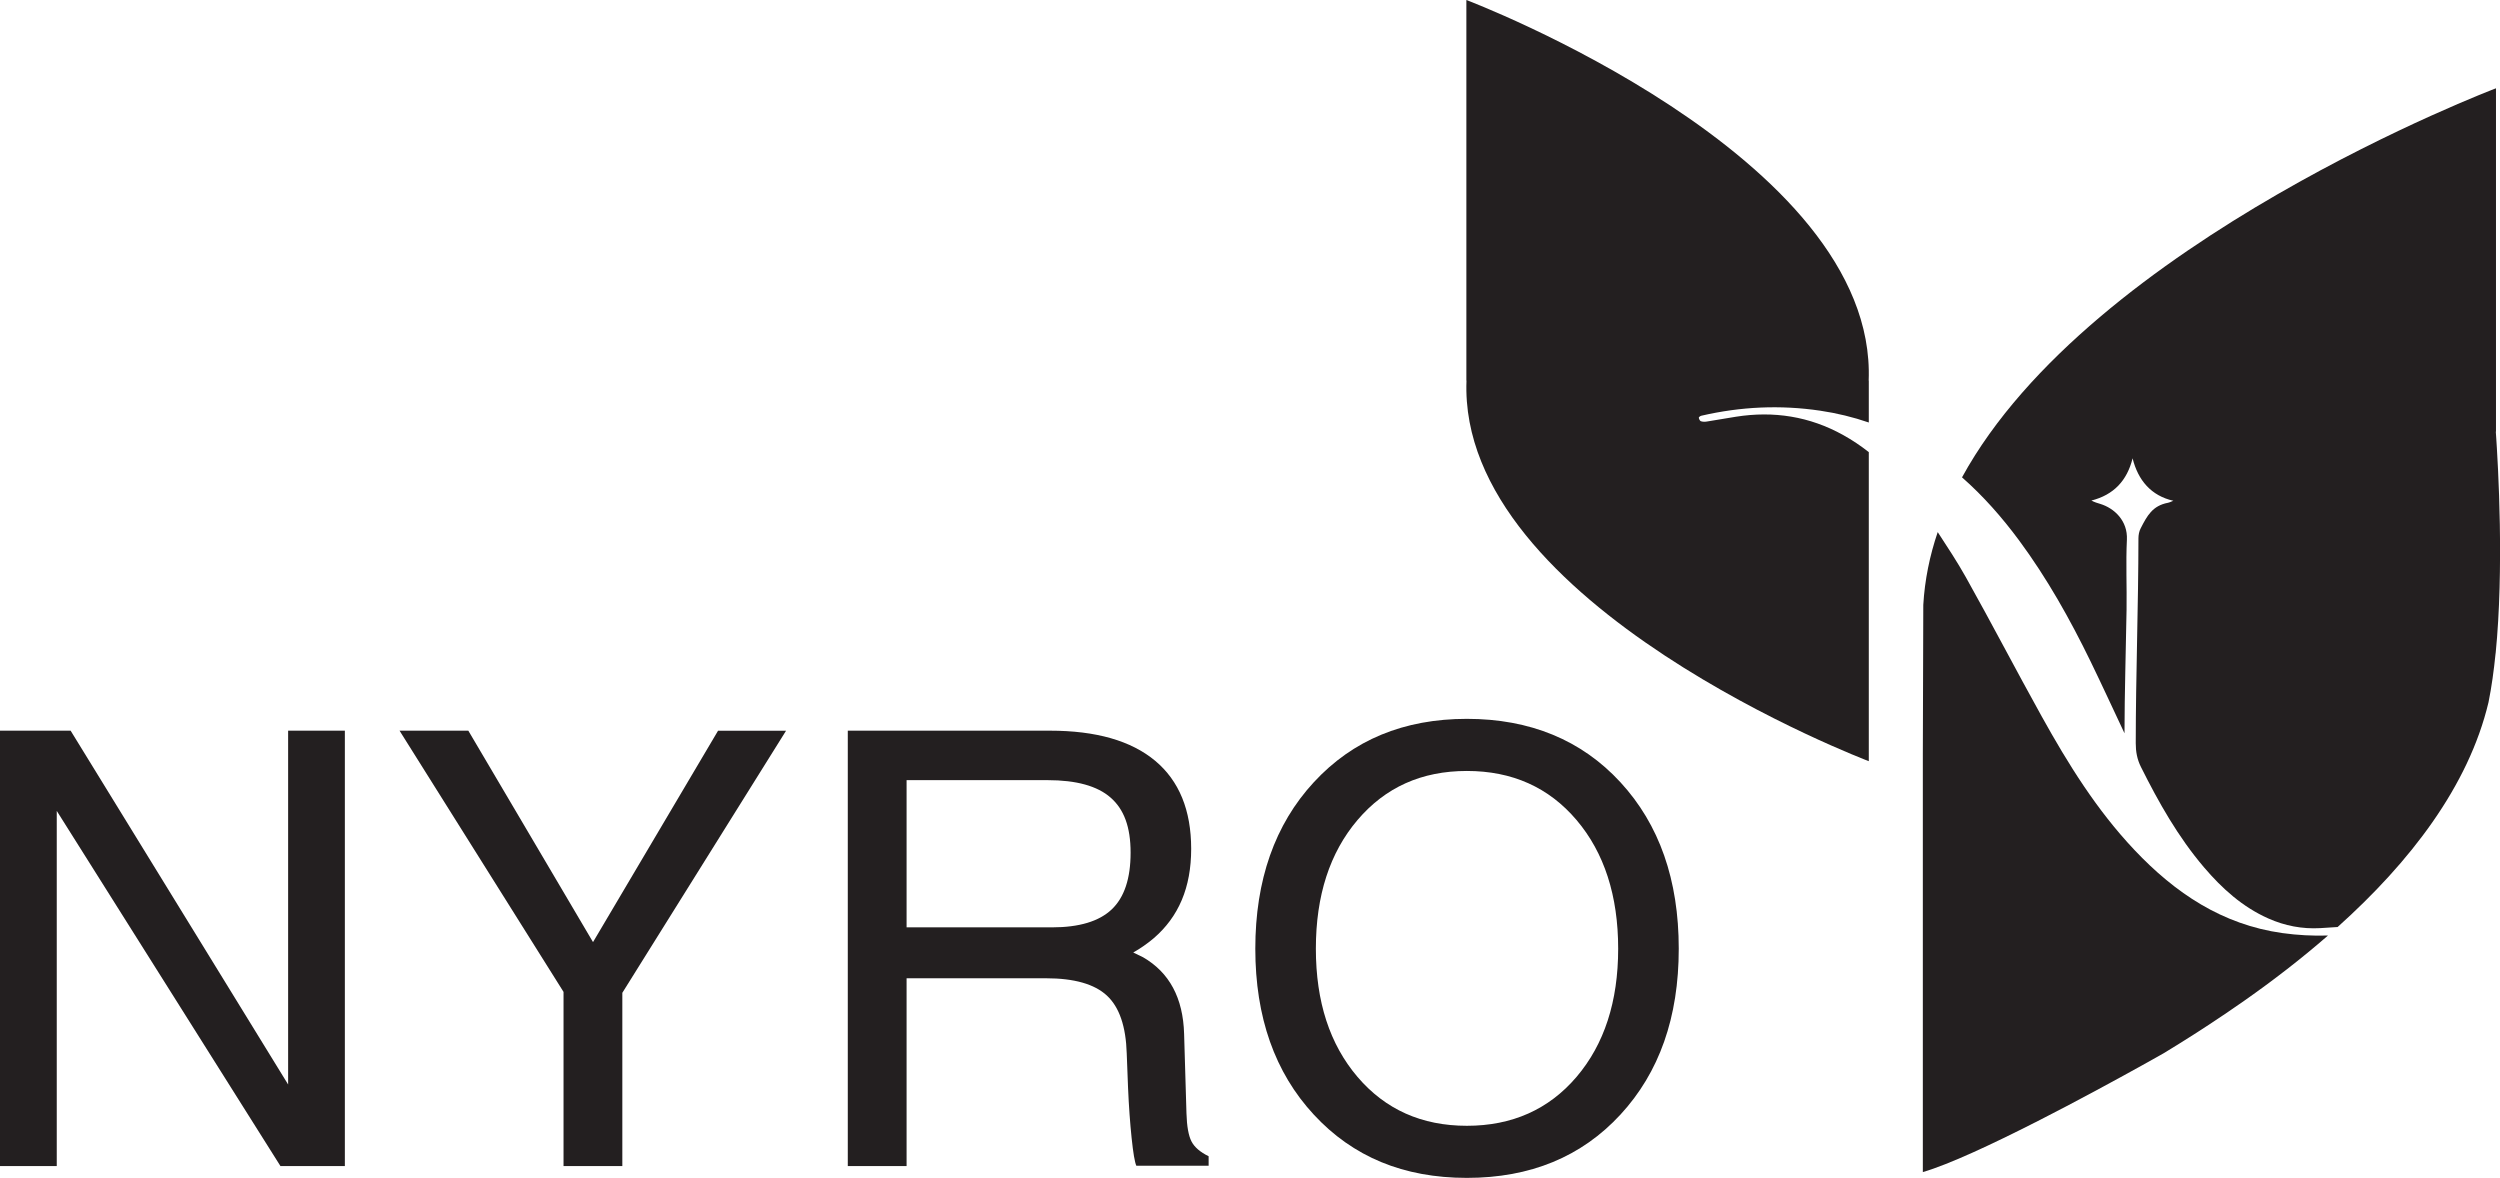
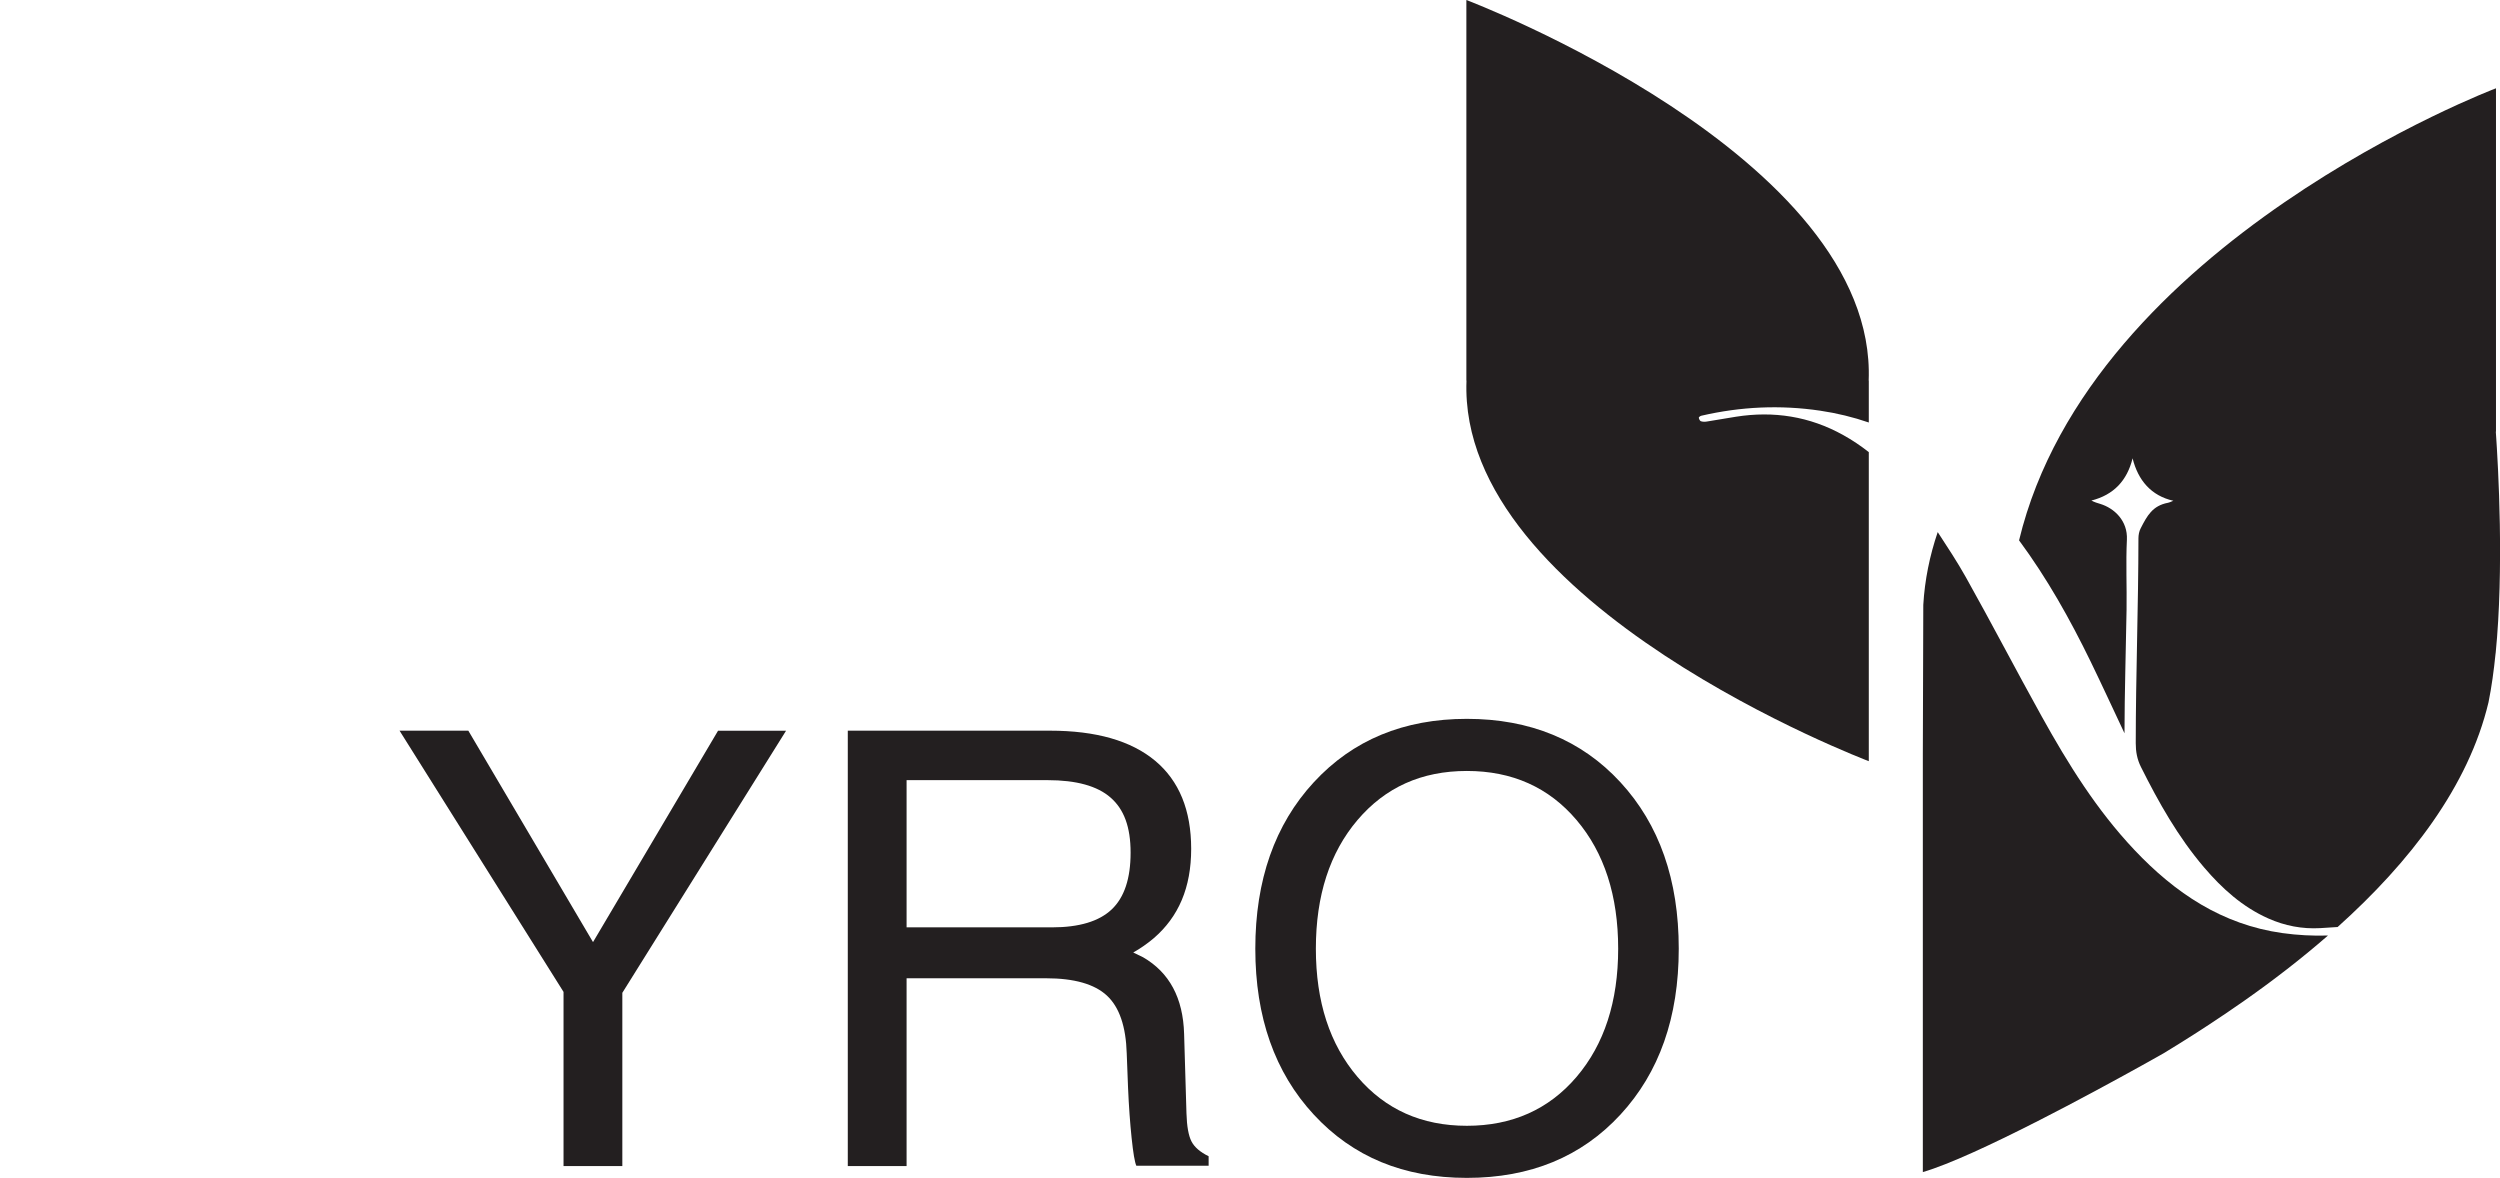
<svg xmlns="http://www.w3.org/2000/svg" width="104" height="49" viewBox="0 0 104 49" fill="none">
  <g clip-path="url(#clip0_656_3242)">
    <path d="M70.67 17.377C70.678 17.43 70.714 17.507 70.754 17.522C70.828 17.549 70.919 17.549 70.998 17.537C71.405 17.473 71.81 17.399 72.215 17.336C73.787 17.088 75.279 17.321 76.677 18.098C77.056 18.309 77.408 18.546 77.742 18.808V31.665C77.742 31.665 60.643 25.196 61.006 15.834H61.001V0C61.001 0 78.1 6.47 77.737 15.833H77.742V17.576C77.094 17.353 76.42 17.188 75.722 17.085C74.058 16.838 72.411 16.916 70.777 17.294C70.734 17.302 70.665 17.355 70.67 17.377Z" fill="#231F20" />
    <path d="M96.844 38.918C95.74 39.88 94.57 40.782 93.378 41.619C93.095 41.817 92.811 42.013 92.527 42.205C92.504 42.221 92.479 42.239 92.453 42.253C91.692 42.768 90.877 43.288 90.002 43.819C90.002 43.819 89.658 44.016 89.09 44.33C88.092 44.884 86.399 45.809 84.683 46.682C84.677 46.684 84.675 46.686 84.67 46.687C82.891 47.591 81.089 48.436 80.002 48.755C79.999 48.757 79.994 48.758 79.99 48.76V31.365C79.997 29.296 80.004 27.231 80.009 25.163C80.069 24.126 80.276 23.116 80.609 22.135C81.012 22.753 81.419 23.369 81.779 24.011C82.853 25.927 83.865 27.877 84.931 29.795C86.032 31.779 87.226 33.702 88.795 35.361C90.487 37.152 92.446 38.465 94.947 38.816C95.579 38.904 96.21 38.937 96.843 38.918H96.844Z" fill="#231F20" />
-     <path d="M103.817 27.173C103.745 27.891 103.65 28.583 103.522 29.216C102.691 32.711 100.255 35.862 97.245 38.564C97.004 38.579 96.763 38.594 96.522 38.61C95.771 38.653 95.049 38.513 94.365 38.209C93.289 37.732 92.439 36.963 91.685 36.079C90.609 34.815 89.801 33.383 89.063 31.905C88.903 31.586 88.847 31.268 88.847 30.916C88.849 28.021 88.957 25.2 88.959 22.395C88.959 22.256 88.988 22.099 89.053 21.977C89.319 21.46 89.54 21.038 90.19 20.915C90.257 20.902 90.347 20.855 90.411 20.832C89.487 20.623 88.942 19.979 88.716 19.066C88.485 19.996 87.93 20.587 87.001 20.823C87.136 20.892 87.251 20.928 87.366 20.961C87.96 21.141 88.517 21.668 88.479 22.45C88.432 23.401 88.48 24.41 88.465 25.363C88.437 27.073 88.382 28.791 88.379 30.494V30.504C87.909 29.507 87.448 28.505 86.967 27.514C86.11 25.755 85.157 24.053 83.993 22.479C83.285 21.523 82.506 20.636 81.62 19.858C86.991 10.043 103.833 3.673 103.833 3.673V17.954C103.833 17.954 103.828 17.955 103.826 17.956C103.931 19.461 104.168 23.66 103.819 27.175L103.817 27.173Z" fill="#231F20" />
-     <path d="M2.36 48.507H0V30.396H2.938L11.986 45.115V30.396H14.346V48.507H11.666L2.361 33.733V48.507H2.36Z" fill="#231F20" />
+     <path d="M103.817 27.173C103.745 27.891 103.65 28.583 103.522 29.216C102.691 32.711 100.255 35.862 97.245 38.564C97.004 38.579 96.763 38.594 96.522 38.61C95.771 38.653 95.049 38.513 94.365 38.209C93.289 37.732 92.439 36.963 91.685 36.079C90.609 34.815 89.801 33.383 89.063 31.905C88.903 31.586 88.847 31.268 88.847 30.916C88.849 28.021 88.957 25.2 88.959 22.395C88.959 22.256 88.988 22.099 89.053 21.977C89.319 21.46 89.54 21.038 90.19 20.915C90.257 20.902 90.347 20.855 90.411 20.832C89.487 20.623 88.942 19.979 88.716 19.066C88.485 19.996 87.93 20.587 87.001 20.823C87.136 20.892 87.251 20.928 87.366 20.961C87.96 21.141 88.517 21.668 88.479 22.45C88.432 23.401 88.48 24.41 88.465 25.363C88.437 27.073 88.382 28.791 88.379 30.494V30.504C87.909 29.507 87.448 28.505 86.967 27.514C86.11 25.755 85.157 24.053 83.993 22.479C86.991 10.043 103.833 3.673 103.833 3.673V17.954C103.833 17.954 103.828 17.955 103.826 17.956C103.931 19.461 104.168 23.66 103.819 27.175L103.817 27.173Z" fill="#231F20" />
    <path d="M23.443 41.263L16.621 30.396H19.482L24.668 39.189L24.674 39.184L29.871 30.398H32.7L25.889 41.301V48.509H23.443V41.264V41.263Z" fill="#231F20" />
    <path d="M35.268 30.396H43.677C45.595 30.396 47.053 30.814 48.053 31.647C49.052 32.481 49.553 33.703 49.553 35.313C49.553 36.922 49.032 38.139 47.992 39.033C47.729 39.255 47.447 39.452 47.143 39.624L47.55 39.821C48.647 40.454 49.217 41.517 49.259 43.011L49.357 46.313C49.373 46.856 49.443 47.245 49.566 47.484C49.689 47.722 49.926 47.927 50.279 48.1V48.495H47.271C47.205 48.346 47.14 47.961 47.075 47.337C47.01 46.713 46.96 46.019 46.927 45.255L46.872 43.826C46.839 42.7 46.565 41.897 46.048 41.417C45.532 40.938 44.688 40.696 43.517 40.696H37.714V48.507H35.268V30.396ZM37.714 38.578H43.762C44.893 38.578 45.721 38.329 46.246 37.832C46.77 37.336 47.033 36.55 47.033 35.472C47.033 34.395 46.756 33.665 46.202 33.181C45.65 32.696 44.775 32.454 43.578 32.454H37.714V38.576V38.578Z" fill="#231F20" />
    <path d="M54.655 46.369C53.032 44.616 52.221 42.315 52.221 39.465C52.221 36.615 53.032 34.298 54.655 32.541C56.277 30.783 58.4 29.904 61.022 29.904C63.644 29.904 65.79 30.783 67.409 32.541C69.028 34.298 69.836 36.606 69.836 39.465C69.836 42.324 69.026 44.617 67.409 46.369C65.79 48.123 63.661 49 61.022 49C58.384 49 56.277 48.123 54.655 46.369ZM65.583 44.8C66.738 43.444 67.316 41.666 67.316 39.465C67.316 37.263 66.738 35.471 65.583 34.112C64.428 32.752 62.907 32.072 61.022 32.072C59.138 32.072 57.63 32.752 56.473 34.112C55.318 35.471 54.74 37.255 54.74 39.465C54.74 41.674 55.318 43.444 56.473 44.8C57.629 46.155 59.145 46.833 61.022 46.833C62.9 46.833 64.428 46.155 65.583 44.8Z" fill="#231F20" />
  </g>
  <defs>
    <clipPath id="clip0_656_3242">
      <rect width="104" height="49" fill="white" />
    </clipPath>
  </defs>
</svg>